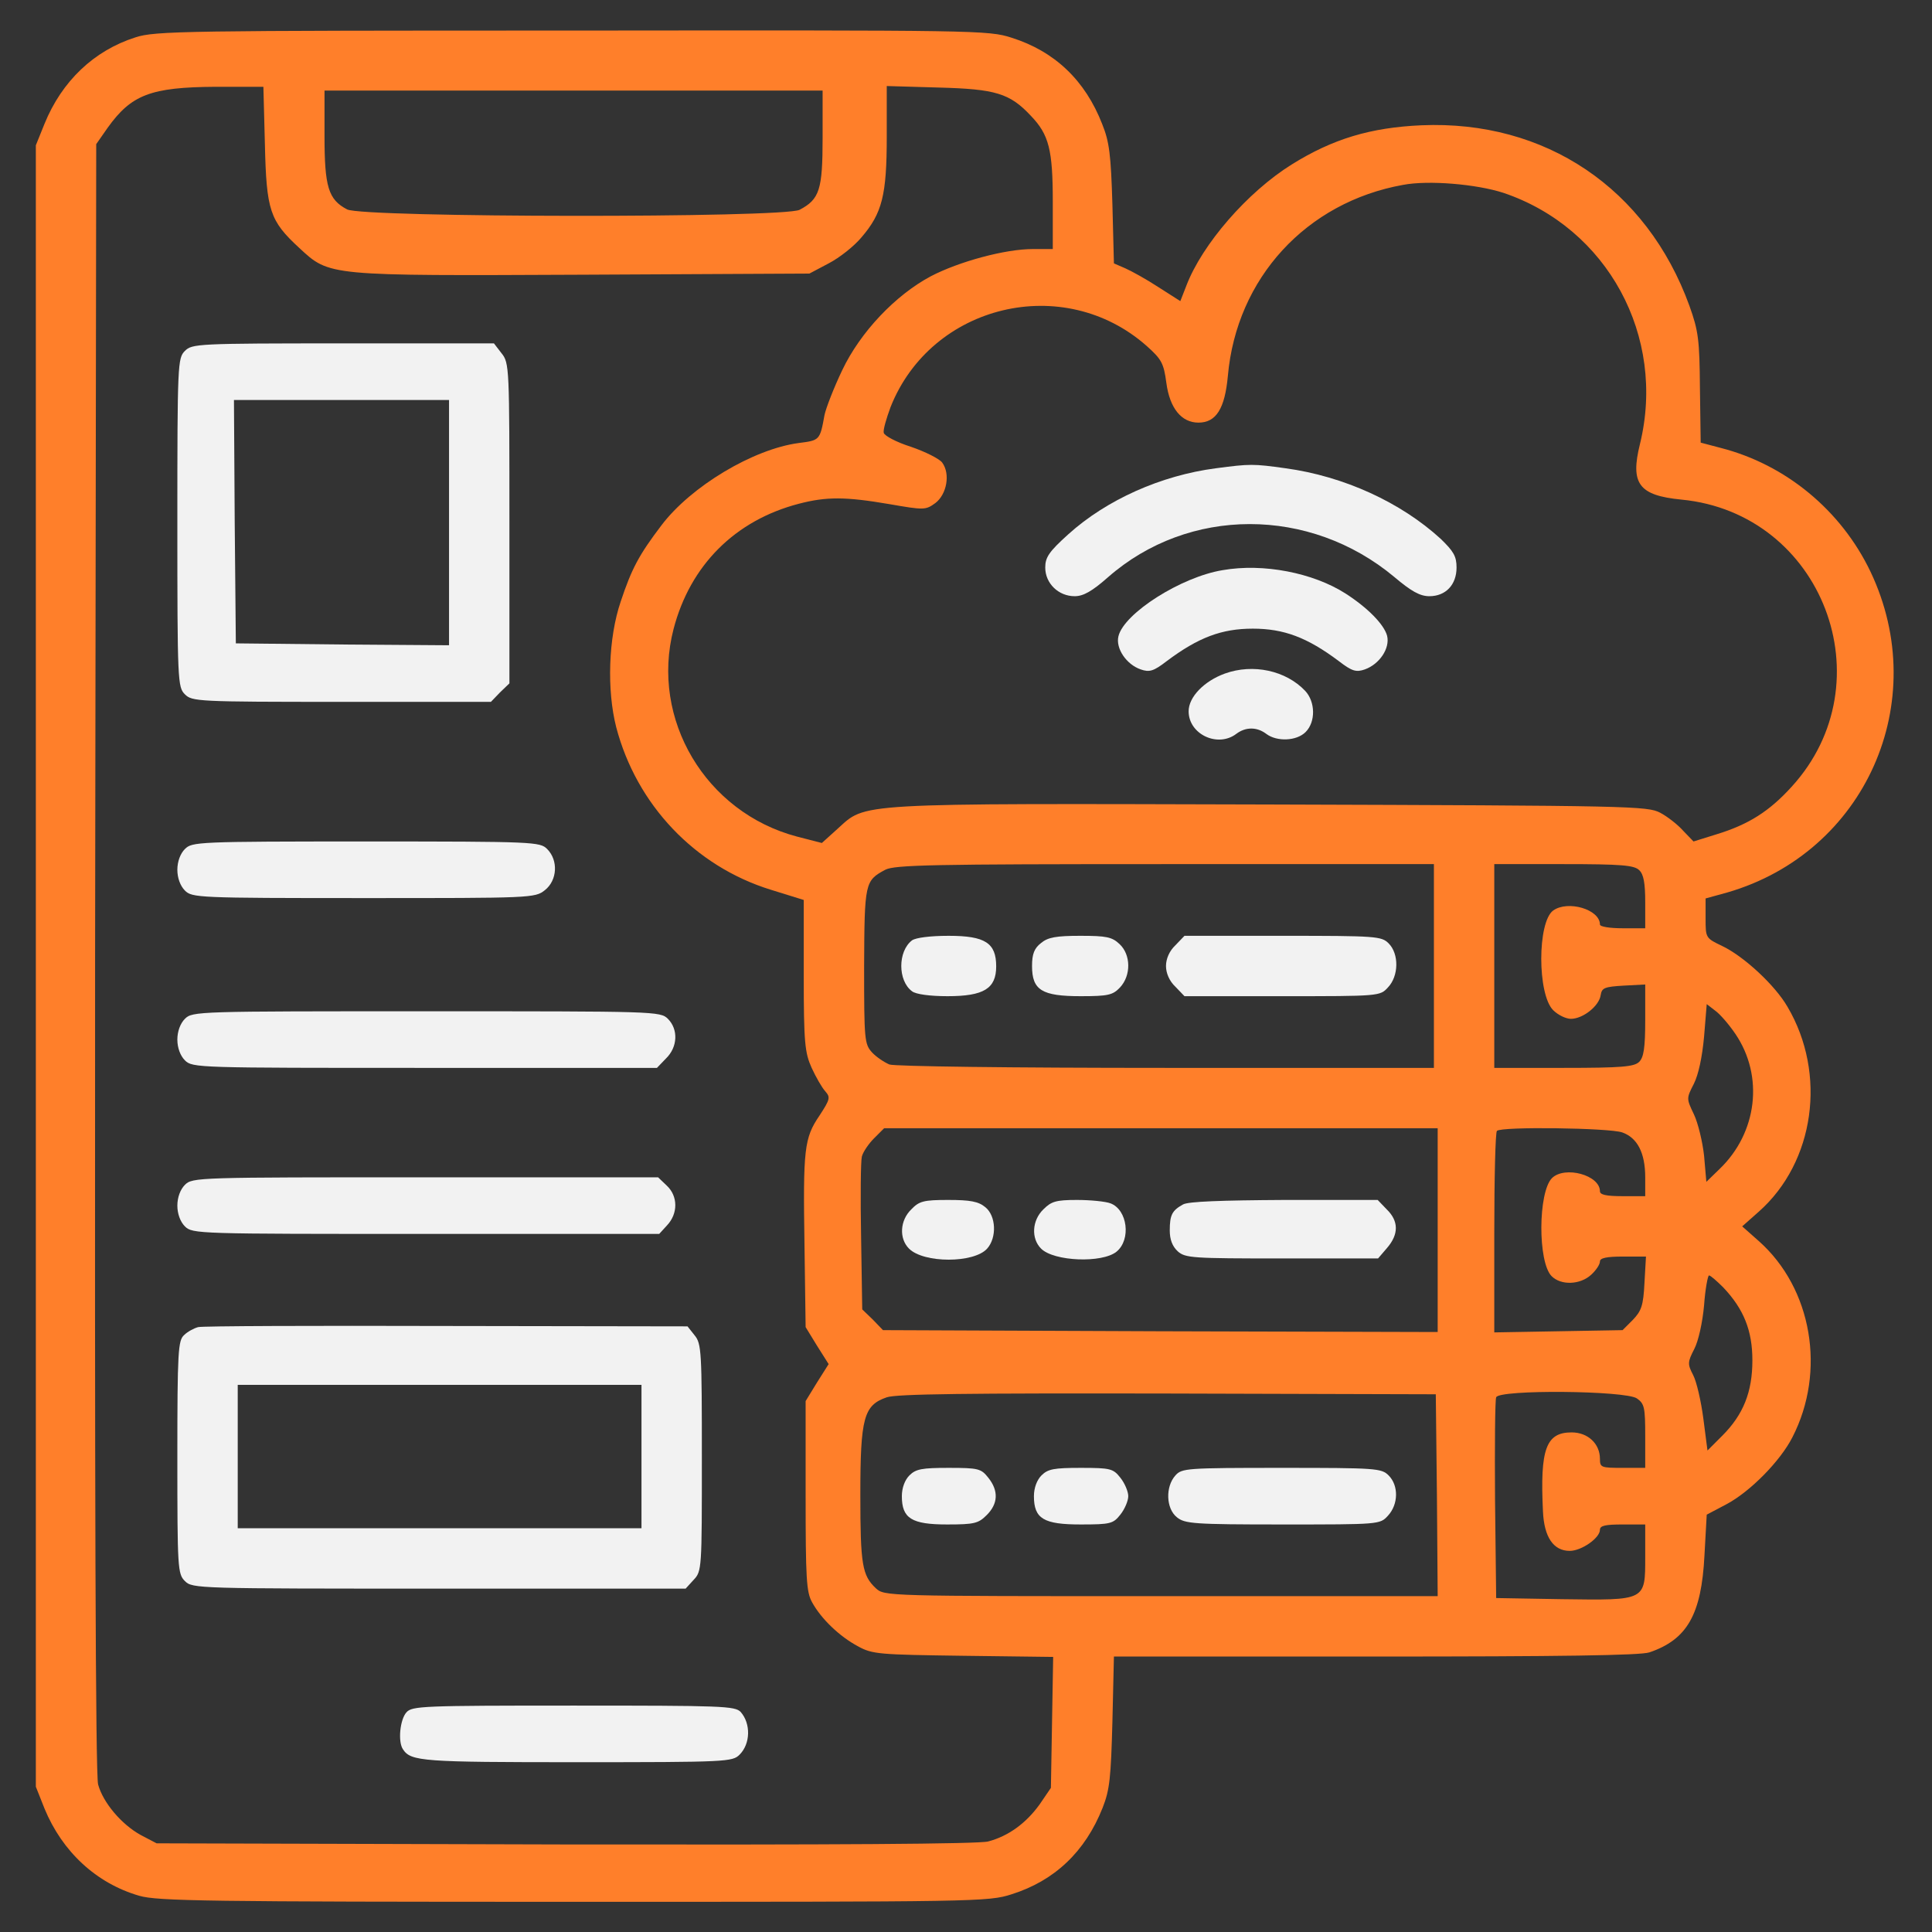
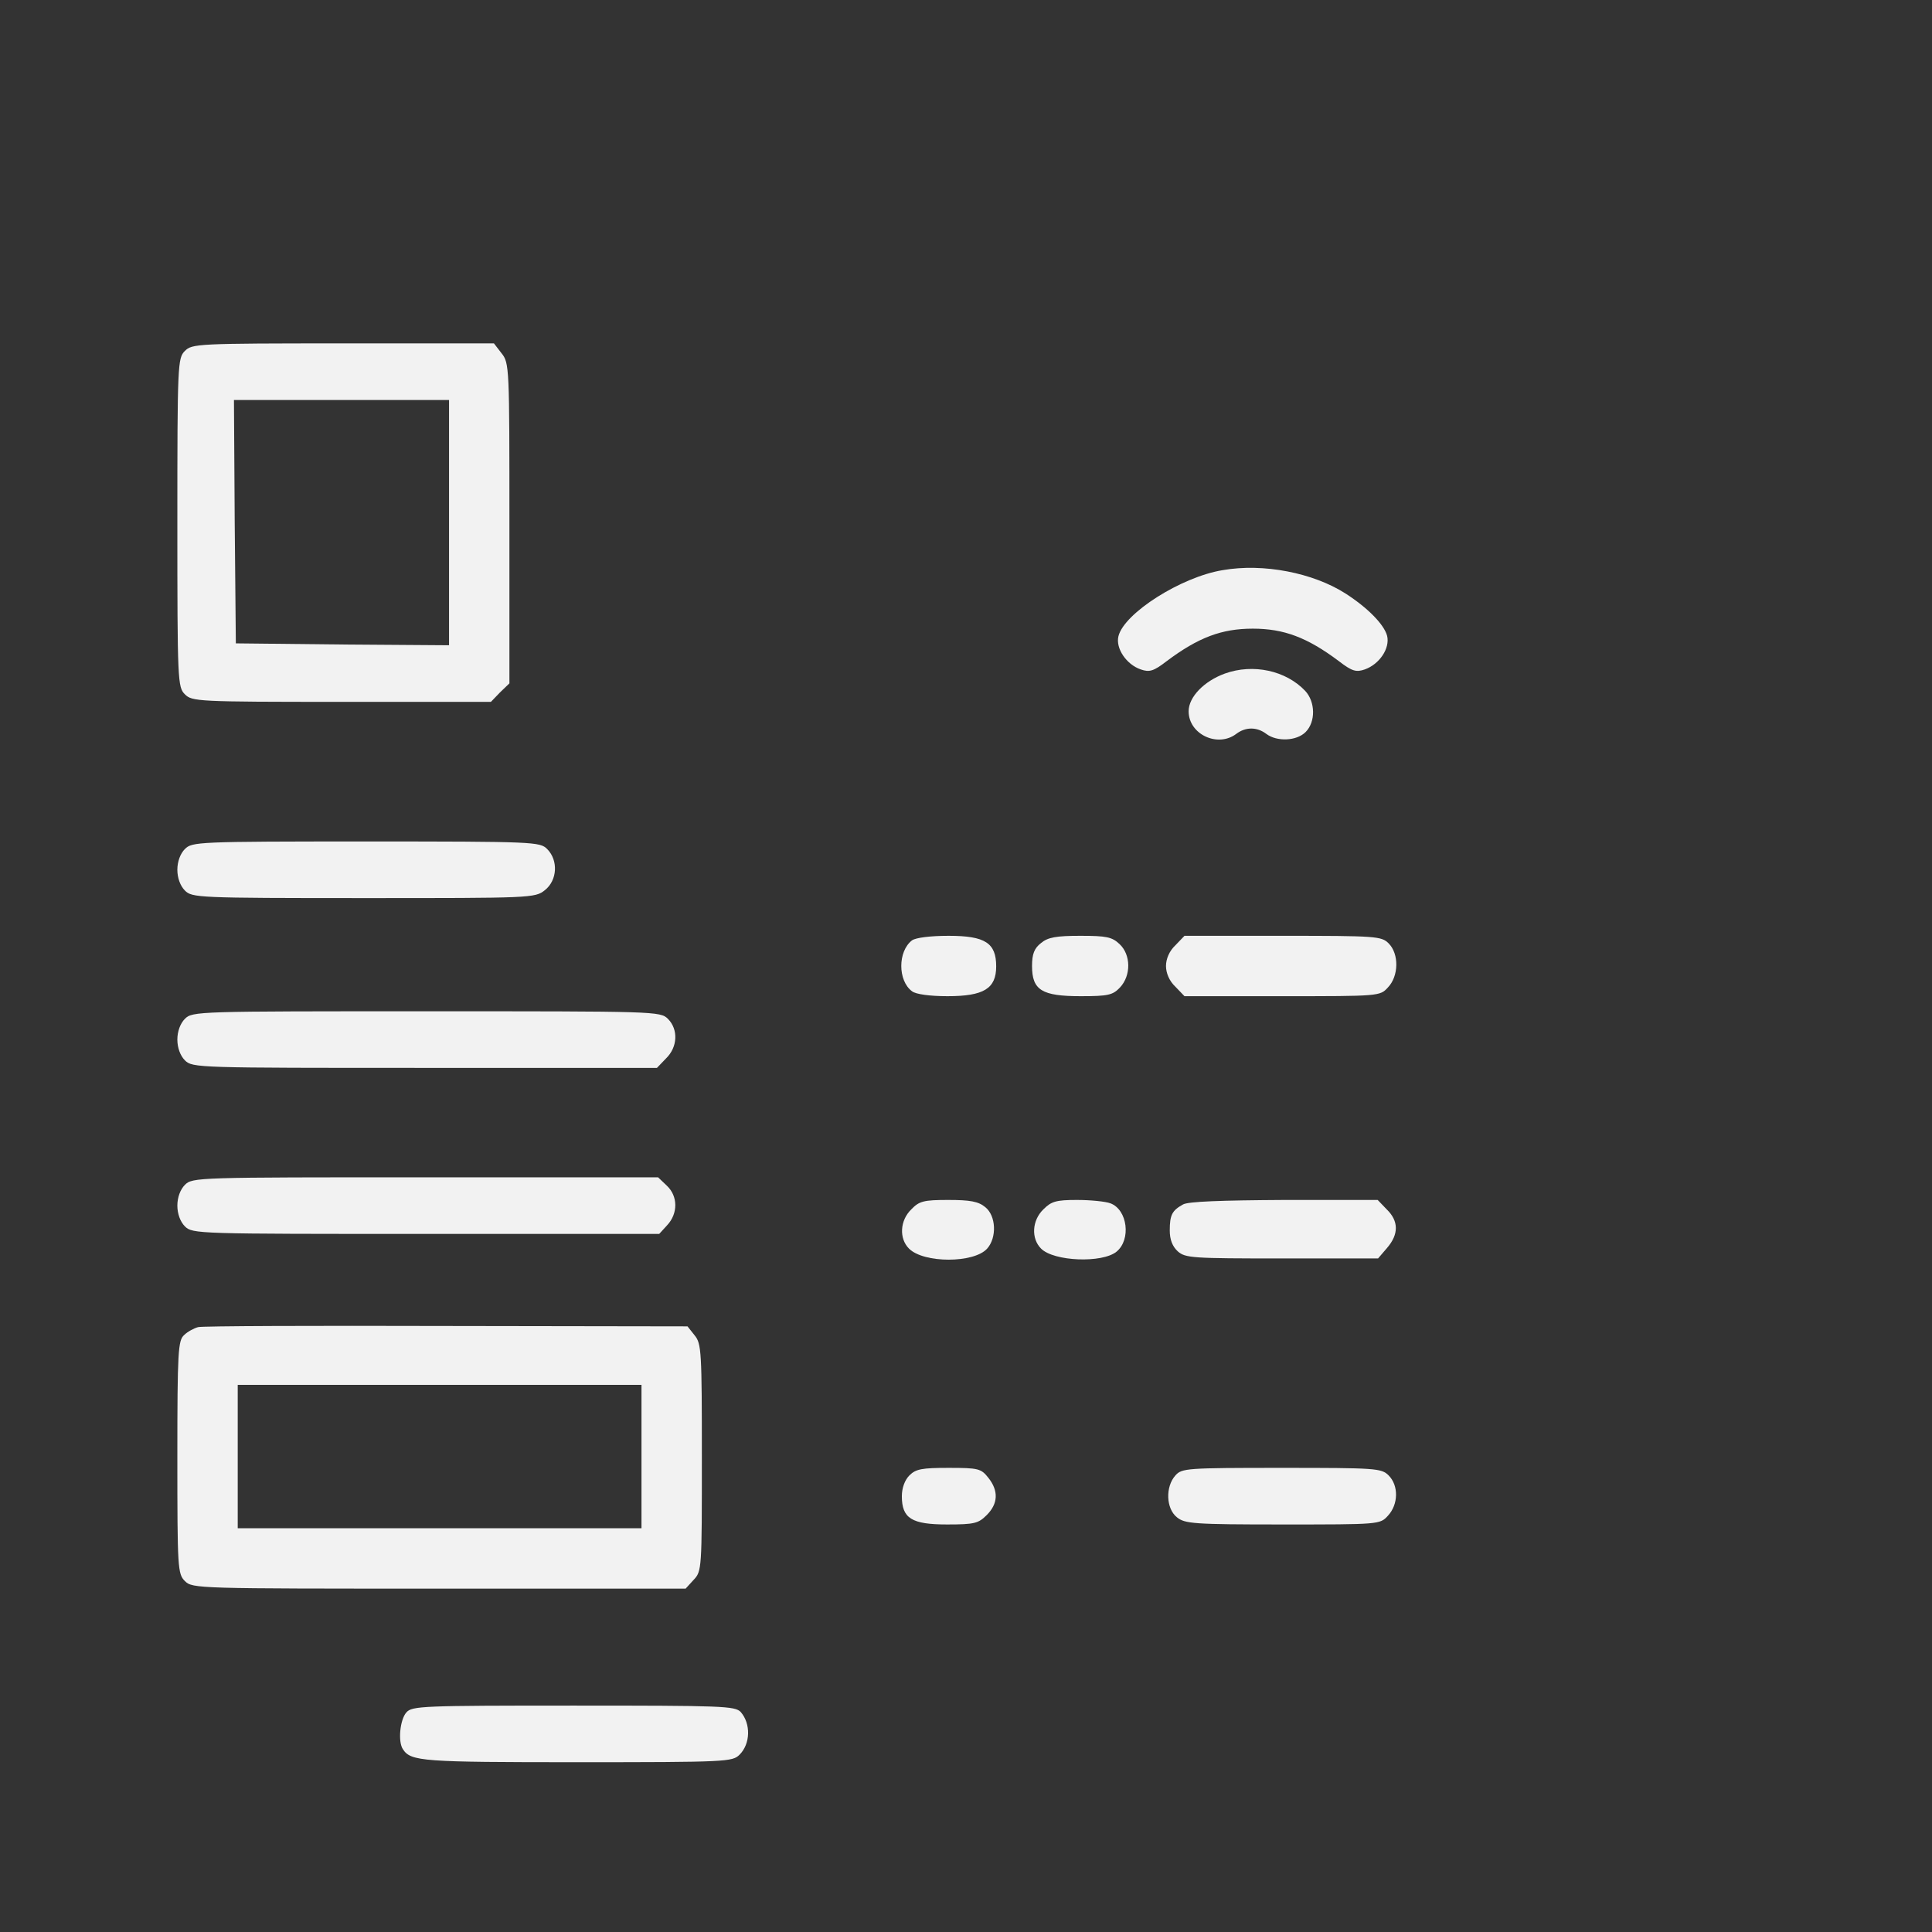
<svg xmlns="http://www.w3.org/2000/svg" xmlns:ns1="http://sodipodi.sourceforge.net/DTD/sodipodi-0.dtd" xmlns:ns2="http://www.inkscape.org/namespaces/inkscape" version="1.0" width="512pt" height="512pt" viewBox="0 0 512 512" preserveAspectRatio="xMidYMid meet" id="svg42" ns1:docname="hosting.svg" ns2:version="1.2.2 (732a01da63, 2022-12-09)">
  <rect x="0" y="0" width="512" height="512" fill="#333333" stroke="none" />
  <defs id="defs46" />
  <ns1:namedview id="namedview44" pagecolor="#ffffff" bordercolor="#000000" borderopacity="0.25" ns2:showpageshadow="2" ns2:pageopacity="0.0" ns2:pagecheckerboard="0" ns2:deskcolor="#d1d1d1" ns2:document-units="pt" showgrid="false" ns2:zoom="1.2260742" ns2:cx="340.92553" ns2:cy="341.74114" ns2:window-width="1920" ns2:window-height="1017" ns2:window-x="-8" ns2:window-y="-8" ns2:window-maximized="1" ns2:current-layer="g40" />
  <g transform="translate(0,512) scale(0.1,-0.1)" fill="#000000" stroke="none" id="g40" style="fill:#ff7f2a">
-     <path d="M359 5021 c-110 -35 -195 -116 -241 -229 l-23 -57 0 -2175 0 -2175 23 -58 c47 -114 137 -198 251 -231 48 -14 179 -16 1152 -16 1070 0 1098 0 1160 20 114 36 195 113 241 229 19 48 22 80 26 228 l4 173 692 0 c492 0 703 3 727 11 100 34 138 100 146 257 l6 108 53 28 c62 33 142 114 174 177 90 175 52 395 -89 520 l-44 39 44 39 c148 131 181 365 76 543 -33 57 -114 132 -171 160 -46 22 -46 22 -46 74 l0 53 58 16 c365 106 543 505 379 850 -78 163 -225 284 -397 328 l-53 14 -2 144 c-1 129 -4 152 -28 219 -113 311 -382 492 -710 478 -135 -6 -235 -36 -344 -104 -117 -73 -237 -211 -279 -321 l-16 -41 -58 37 c-32 21 -72 43 -88 50 l-30 13 -4 156 c-4 132 -8 166 -27 213 -45 116 -126 193 -240 229 -62 20 -89 20 -1165 19 -1029 0 -1105 -1 -1157 -18z m343 -283 c4 -176 13 -203 91 -275 81 -75 73 -74 753 -71 l599 3 51 27 c29 15 68 46 87 69 55 64 67 112 67 267 l0 134 138 -4 c150 -4 188 -15 244 -75 48 -50 58 -90 58 -228 l0 -125 -53 0 c-73 0 -195 -33 -270 -72 -94 -50 -187 -148 -235 -249 -22 -46 -43 -100 -47 -119 -12 -67 -13 -67 -68 -74 -121 -16 -286 -115 -364 -218 -60 -79 -79 -115 -108 -202 -33 -97 -37 -235 -12 -333 54 -206 209 -369 410 -431 l87 -27 0 -200 c0 -179 3 -205 21 -245 11 -24 27 -52 36 -62 14 -16 13 -21 -15 -64 -41 -60 -44 -89 -40 -345 l3 -216 30 -49 31 -49 -31 -49 -30 -49 0 -251 c0 -219 2 -255 17 -282 24 -44 73 -91 122 -117 38 -21 56 -22 279 -25 l238 -3 -3 -174 -3 -173 -30 -44 c-36 -50 -83 -84 -136 -98 -24 -7 -411 -9 -1121 -8 l-1083 3 -42 22 c-51 28 -100 86 -113 134 -7 24 -9 801 -8 2192 l3 2155 30 43 c63 88 114 108 287 109 l126 0 4 -152z m1478 17 c0 -138 -8 -163 -61 -191 -43 -22 -1156 -21 -1199 1 -50 26 -60 60 -60 195 l0 120 660 0 660 0 0 -125z m1804 -146 c276 -93 432 -380 362 -666 -26 -105 -3 -136 110 -147 374 -36 545 -484 292 -761 -59 -65 -114 -100 -199 -126 l-61 -19 -27 28 c-14 16 -42 38 -61 48 -34 18 -75 19 -1034 22 -1116 3 -1069 5 -1147 -65 l-41 -37 -66 17 c-242 64 -389 311 -327 550 44 169 163 288 332 332 73 19 123 19 240 -1 92 -16 96 -16 122 3 30 23 40 77 18 107 -7 10 -45 29 -83 42 -38 12 -70 29 -72 37 -2 8 7 38 18 68 108 273 459 357 679 162 39 -35 45 -45 52 -98 9 -67 40 -105 85 -105 47 0 70 37 78 124 23 259 208 460 464 506 68 13 195 2 266 -21z m-184 -2049 l0 -270 -709 0 c-418 0 -720 4 -734 9 -14 6 -35 20 -46 32 -20 22 -21 33 -21 228 1 222 2 227 56 256 25 13 125 15 742 15 l712 0 0 -270z m544 254 c12 -11 16 -35 16 -85 l0 -69 -60 0 c-33 0 -60 4 -60 10 0 40 -85 65 -124 37 -42 -31 -42 -222 0 -264 13 -13 34 -23 47 -23 32 0 75 34 79 63 3 19 10 22 61 25 l57 3 0 -95 c0 -73 -4 -98 -16 -110 -13 -13 -46 -16 -200 -16 l-184 0 0 270 0 270 184 0 c154 0 187 -3 200 -16z m255 -434 c76 -112 58 -262 -42 -358 l-35 -34 -6 69 c-4 37 -16 87 -27 110 -20 42 -20 42 0 81 12 24 22 70 27 125 l7 86 22 -17 c13 -9 37 -37 54 -62z m-789 -520 l0 -270 -735 2 -735 3 -27 28 -28 27 -3 192 c-2 105 -1 201 2 213 3 12 18 34 32 48 l27 27 733 0 734 0 0 -270z m489 259 c40 -14 61 -54 61 -119 l0 -50 -60 0 c-44 0 -60 4 -60 13 0 43 -93 68 -127 35 -37 -37 -38 -223 -1 -260 25 -25 76 -23 105 4 13 12 23 27 23 35 0 9 17 13 61 13 l61 0 -4 -70 c-3 -60 -8 -74 -31 -98 l-27 -27 -170 -3 -170 -3 0 264 c0 145 3 267 7 270 11 12 298 8 332 -4z m268 -411 c54 -57 77 -114 77 -193 0 -84 -24 -144 -80 -200 l-39 -39 -11 85 c-6 46 -18 98 -27 115 -15 29 -15 34 3 69 11 21 22 71 26 116 3 43 10 79 13 79 4 0 21 -15 38 -32z m-759 -550 l2 -268 -733 0 c-731 0 -733 0 -756 21 -36 34 -41 62 -41 247 0 205 9 238 70 259 26 9 215 11 745 10 l710 -2 3 -267z m530 256 c20 -14 22 -24 22 -100 l0 -84 -60 0 c-57 0 -60 1 -60 24 0 40 -32 70 -75 70 -68 0 -84 -44 -76 -209 3 -69 28 -105 71 -105 31 0 80 34 80 56 0 11 15 14 60 14 l60 0 0 -85 c0 -118 3 -116 -221 -113 l-174 3 -3 260 c-1 143 0 265 3 272 7 21 343 18 373 -3z" id="path2" style="fill:#ff7f2a" />
    <path d="M490 4190 c-19 -19 -20 -33 -20 -455 0 -422 1 -436 20 -455 19 -19 33 -20 415 -20 l396 0 24 25 25 24 0 424 c0 414 0 425 -21 451 l-20 26 -400 0 c-386 0 -400 -1 -419 -20z m700 -455 l0 -325 -282 2 -283 3 -3 323 -2 322 285 0 285 0 0 -325z" id="path4" style="fill:#f2f2f2" />
    <path d="M490 2870 c-12 -12 -20 -33 -20 -55 0 -22 8 -43 20 -55 19 -19 33 -20 474 -20 443 0 454 0 480 21 33 26 36 79 6 109 -19 19 -33 20 -480 20 -447 0 -461 -1 -480 -20z" id="path6" style="fill:#f2f2f2" />
    <path d="M490 2420 c-12 -12 -20 -33 -20 -55 0 -22 8 -43 20 -55 20 -20 33 -20 635 -20 l616 0 24 25 c31 30 33 77 5 105 -20 20 -33 20 -640 20 -607 0 -620 0 -640 -20z" id="path8" style="fill:#f2f2f2" />
    <path d="M490 1980 c-12 -12 -20 -33 -20 -55 0 -22 8 -43 20 -55 20 -20 33 -20 638 -20 l619 0 21 23 c29 31 29 77 -1 105 l-23 22 -617 0 c-604 0 -617 0 -637 -20z" id="path10" style="fill:#f2f2f2" />
    <path d="M525 1603 c-11 -3 -28 -12 -37 -21 -16 -14 -18 -42 -18 -324 0 -295 1 -309 20 -328 20 -20 33 -20 673 -20 l654 0 21 23 c22 23 22 29 22 324 0 281 -1 302 -19 324 l-19 24 -639 1 c-351 1 -647 0 -658 -3z m1175 -343 l0 -190 -535 0 -535 0 0 190 0 190 535 0 535 0 0 -190z" id="path12" style="fill:#f2f2f2" />
    <path d="M1077 582 c-17 -19 -23 -78 -9 -98 21 -32 53 -34 461 -34 398 0 412 1 431 20 29 29 30 82 3 113 -15 16 -49 17 -443 17 -401 0 -428 -1 -443 -18z" id="path14" style="fill:#f2f2f2" />
-     <path d="M3222 3879 c-145 -19 -289 -83 -391 -175 -51 -46 -61 -61 -61 -88 0 -42 35 -76 78 -76 23 0 46 13 88 50 214 188 535 188 759 1 45 -38 68 -51 93 -51 43 0 72 30 72 76 0 30 -8 43 -42 76 -106 97 -257 166 -411 187 -86 12 -94 12 -185 0z" id="path16" style="fill:#f2f2f2" />
    <path d="M3240 3609 c-110 -18 -261 -114 -276 -175 -8 -32 21 -75 59 -88 23 -8 34 -5 69 22 84 63 146 86 228 86 82 0 144 -23 228 -86 35 -27 46 -30 69 -22 39 14 67 56 59 89 -8 30 -51 74 -110 112 -86 55 -218 81 -326 62z" id="path18" style="fill:#f2f2f2" />
    <path d="M3246 3335 c-55 -20 -96 -62 -96 -100 0 -61 77 -97 126 -60 25 19 55 19 80 0 28 -21 80 -19 104 5 27 27 26 80 -1 109 -51 54 -138 73 -213 46z" id="path20" style="fill:#f2f2f2" />
    <path d="M2417 2628 c-38 -29 -38 -107 0 -135 10 -8 48 -13 94 -13 96 0 129 20 129 79 0 62 -29 81 -126 81 -49 0 -87 -5 -97 -12z" id="path22" style="fill:#f2f2f2" />
    <path d="M2759 2621 c-18 -14 -24 -29 -24 -61 0 -64 26 -80 129 -80 73 0 85 3 104 23 30 32 29 87 -1 115 -20 19 -35 22 -104 22 -64 0 -86 -4 -104 -19z" id="path24" style="fill:#f2f2f2" />
    <path d="M3115 2615 c-16 -15 -25 -36 -25 -55 0 -19 9 -40 25 -55 l24 -25 259 0 c257 0 259 0 280 23 29 30 30 89 2 117 -19 19 -33 20 -280 20 l-261 0 -24 -25z" id="path26" style="fill:#f2f2f2" />
    <path d="M2415 1915 c-30 -29 -33 -77 -6 -104 39 -39 172 -39 207 0 26 29 24 87 -5 110 -18 15 -40 19 -98 19 -65 0 -77 -3 -98 -25z" id="path28" style="fill:#f2f2f2" />
    <path d="M2765 1915 c-30 -29 -33 -77 -6 -104 34 -34 162 -39 200 -8 39 32 29 111 -16 128 -13 5 -53 9 -89 9 -56 0 -68 -4 -89 -25z" id="path30" style="fill:#f2f2f2" />
    <path d="M3135 1928 c-29 -16 -35 -28 -35 -69 0 -24 7 -42 21 -55 20 -18 39 -19 276 -19 l255 0 24 28 c31 36 31 71 -1 102 l-24 25 -248 0 c-166 -1 -255 -4 -268 -12z" id="path32" style="fill:#f2f2f2" />
    <path d="M2410 1210 c-12 -12 -20 -33 -20 -55 0 -59 26 -75 120 -75 73 0 83 3 105 25 30 30 32 64 4 99 -19 24 -26 26 -105 26 -71 0 -87 -3 -104 -20z" id="path34" style="fill:#f2f2f2" />
-     <path d="M2760 1210 c-12 -12 -20 -33 -20 -55 0 -60 26 -75 124 -75 79 0 86 2 105 26 12 15 21 37 21 49 0 12 -9 34 -21 49 -19 24 -26 26 -105 26 -71 0 -87 -3 -104 -20z" id="path36" style="fill:#f2f2f2" />
+     <path d="M2760 1210 z" id="path36" style="fill:#f2f2f2" />
    <path d="M3115 1210 c-27 -30 -25 -88 4 -111 21 -17 44 -19 280 -19 256 0 258 0 279 23 28 30 29 80 2 107 -19 19 -33 20 -283 20 -253 0 -265 -1 -282 -20z" id="path38" style="fill:#f2f2f2" />
  </g>
</svg>